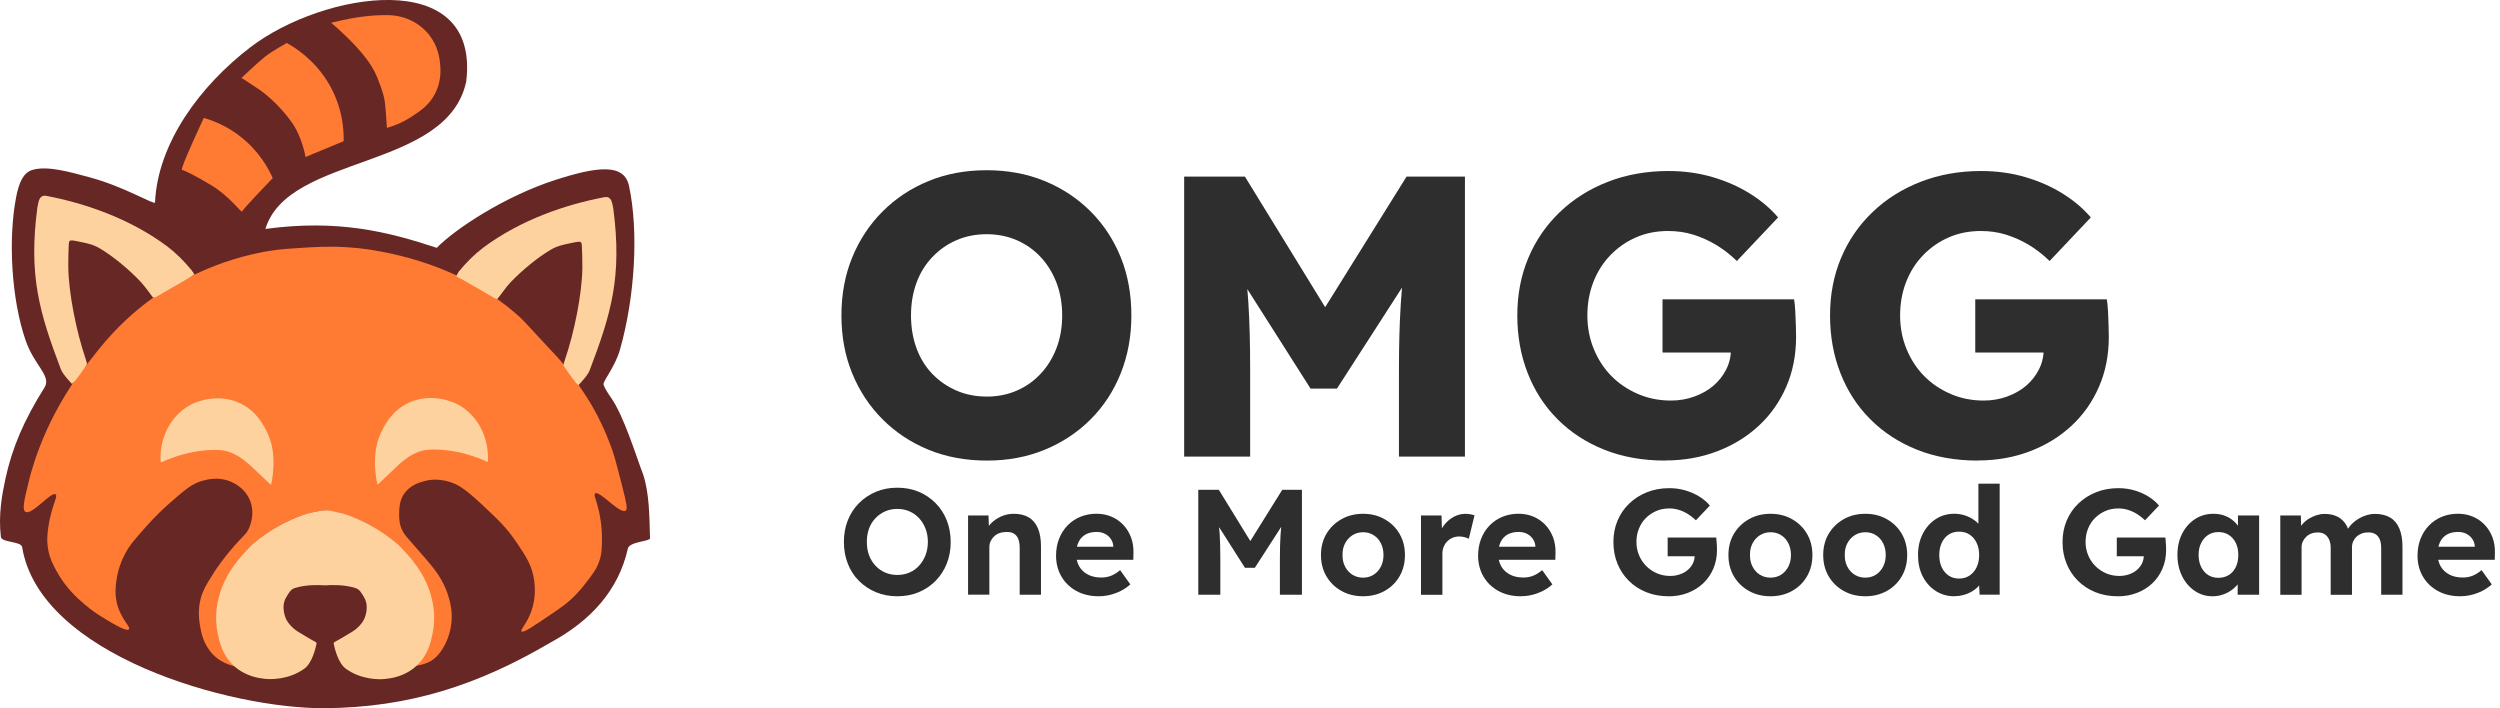
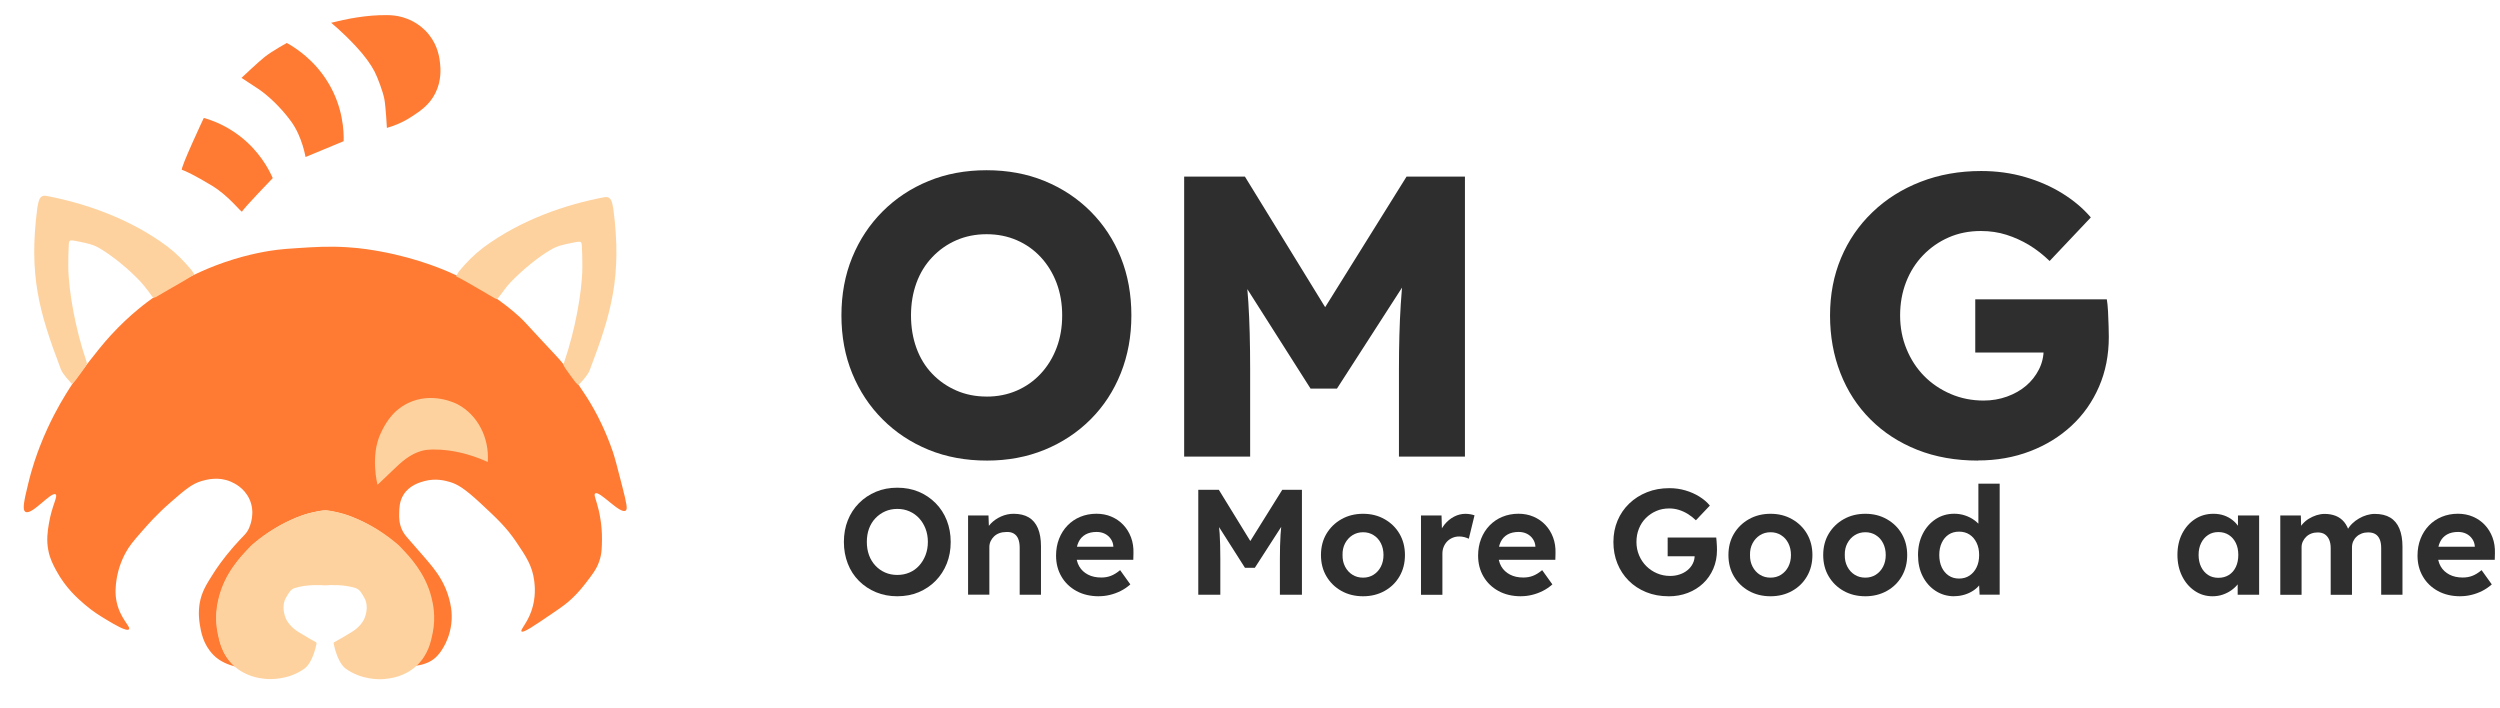
<svg xmlns="http://www.w3.org/2000/svg" id="Layer_2" data-name="Layer 2" viewBox="0 0 600.11 170">
  <defs>
    <style>
      .cls-1 {
        fill: #fed29f;
      }

      .cls-2 {
        fill: #662725;
      }

      .cls-3 {
        fill: #ff7a32;
      }

      .cls-4 {
        fill: #2e2e2e;
      }
    </style>
  </defs>
  <g>
    <g id="Layer_2-2" data-name="Layer 2">
-       <path class="cls-2" d="M63.71,54.95c5.48-18.05,43.61-13.98,48.2-35.36,3.43-27.93-34.42-21.55-51.78-8.27-12.16,9.3-22.27,23.07-22.92,37.28-.03.71-7.3-3.76-15.59-6.01-5.18-1.41-10.32-2.84-13.82-1.81-2.16.64-3.23,2.92-3.93,6.56-1.94,10.03-1.14,24.47,2.27,34.34,2.14,6.2,6.3,8.54,4.52,11.38-4.86,7.73-7.69,14.27-9.33,21.75-.84,3.86-1.75,8.82-1.12,14.06.17,1.43,4.94,1,5.11,2.49,4.28,25.97,50.06,38.8,72.72,38.64,20.21-.19,36.62-5.49,54.16-15.8,9.67-5.24,16.27-12.53,18.52-22.54.37-1.66,5.33-1.69,5.31-2.45-.14-5.11-.15-10.98-1.7-15.46-1.6-4.14-4.56-13.96-7.76-18.45-.85-1.2-1.78-2.74-1.7-3.2.16-.93,2.87-4.37,3.95-8.17,3.61-12.73,4.51-28.36,2.17-39.31-1.17-5.46-7.62-4.67-17.68-1.43-12.13,3.9-24.11,11.8-28.47,16.3-11.72-3.88-23.74-6.89-41.11-4.54" />
-     </g>
+       </g>
    <g id="Layer_4" data-name="Layer 4">
      <path class="cls-3" d="M48.92,28.31c2.14.61,5.37,1.83,8.65,4.36,4.63,3.56,6.9,7.82,7.9,10.08,0,0-7.29,7.56-7.35,8.03s-3.06-3.68-7.22-6.2c-4.15-2.52-6.67-3.68-7.22-3.81s5.24-12.46,5.24-12.46h0Z" />
      <path class="cls-3" d="M68.85,10.32c2.08,1.14,6.63,4.07,9.9,9.48,3.62,5.97,3.8,11.74,3.74,14.09l-9.15,3.8s-.79-4.82-3.38-8.43c-2.59-3.61-5.89-6.56-8.03-7.97-2.14-1.4-3.96-2.6-3.96-2.6,0,0,4.16-3.92,5.57-5.03,1.77-1.4,5.31-3.35,5.31-3.35h0Z" />
-       <path class="cls-3" d="M79.49,5.47c3.48-.89,8.53-1.92,13.48-1.84,1,.02,2.21.08,3.68.51.91.27,3.96,1.21,6.33,4.19,2.2,2.77,2.53,5.67,2.66,6.94.12,1.23.36,4.05-1.12,7.05-1.41,2.85-3.61,4.3-5.62,5.62-2.35,1.55-4.55,2.34-6.03,2.76,0,0-.28-5.25-.61-6.94s-1.53-4.99-2.35-6.59c-.88-1.71-2.42-3.86-4.6-6.18-3.39-3.6-5.82-5.51-5.82-5.51h0Z" />
+       <path class="cls-3" d="M79.49,5.47c3.48-.89,8.53-1.92,13.48-1.84,1,.02,2.21.08,3.68.51.91.27,3.96,1.21,6.33,4.19,2.2,2.77,2.53,5.67,2.66,6.94.12,1.23.36,4.05-1.12,7.05-1.41,2.85-3.61,4.3-5.62,5.62-2.35,1.55-4.55,2.34-6.03,2.76,0,0-.28-5.25-.61-6.94s-1.53-4.99-2.35-6.59c-.88-1.71-2.42-3.86-4.6-6.18-3.39-3.6-5.82-5.51-5.82-5.51h0" />
      <path class="cls-3" d="M56.42,160c-1.45-.41-3.56-1.09-5.24-2.83-2.47-2.55-2.95-5.6-3.23-7.35-.41-2.56-.1-4.54-.03-4.94.46-2.77,1.6-4.59,3.51-7.56.49-.76,2.11-3.21,4.7-6.16,2.4-2.74,3.02-2.92,3.68-4.46.23-.54,1.55-3.62.07-6.88-1.26-2.76-3.72-3.87-4.46-4.19-2.97-1.28-5.73-.53-7.01-.17-2.34.67-4.1,2.18-7.52,5.17-3.25,2.84-5.31,5.18-6.88,6.98-1.99,2.28-3,3.45-3.95,5.24-1.59,3.01-2,5.61-2.11,6.43-.17,1.29-.42,3.12.07,5.31.88,3.97,3.44,5.89,2.93,6.47-.54.62-3.66-1.26-5.41-2.31-1.54-.93-3.22-1.94-5.28-3.71-1.66-1.43-4.54-3.95-6.77-8.1-.76-1.42-1.48-2.77-1.87-4.73-.52-2.56-.19-4.67.1-6.43.75-4.53,2.25-6.66,1.63-7.11-1.04-.77-5.73,5.12-7.25,4.19-.81-.5-.31-2.7.65-6.67,1-4.19,2.18-7.37,2.79-8.95,1.21-3.13,2.45-5.72,3.47-7.69,1.97-3.79,3.77-6.49,4.32-7.32,1.32-1.95,2.37-3.29,3.95-5.31,1.79-2.29,3.4-4.34,5.31-6.43,4.67-5.12,9.12-8.27,10.04-8.92,4.11-2.88,7.65-4.54,10.42-5.82,1.41-.66,3.65-1.69,6.74-2.76,6.15-2.13,11.05-2.82,12.77-3.03,1.47-.18,2.63-.26,4.94-.41,3.82-.25,7.48-.49,11.91-.2,3.52.22,6.15.69,7.8.99,9.47,1.71,16.29,4.8,18.04,5.62,5.3,2.47,8.97,5.01,10.49,6.09,2.76,1.98,4.53,3.61,4.94,3.98,1.18,1.09,1.46,1.47,4.8,5.07,4.25,4.59,4.4,4.64,5.58,6.09,1.78,2.18,3.01,4,4.02,5.48,1.08,1.59,2.27,3.34,3.57,5.69.71,1.28,2.7,4.95,4.46,10.08.47,1.37,1.04,3.58,2.18,8,1.21,4.71,1.38,5.8.89,6.13-1.37.92-6.29-4.92-7.32-4.12-.41.32.25,1.38.89,4.15.18.78.79,3.59.75,6.84-.03,2.07-.03,3.49-.65,5.28-.65,1.89-1.59,3.1-3.3,5.31-.68.87-1.71,2.19-3.3,3.68-1.17,1.09-2.17,1.84-4.32,3.3-4.88,3.33-7.33,4.98-7.73,4.56-.38-.4,1.28-1.85,2.35-4.87,1.17-3.31.82-6.24.68-7.35-.46-3.57-2.02-5.87-4.26-9.19-2.4-3.56-4.59-5.61-8.51-9.26-4.11-3.83-5.79-4.71-7.49-5.21-1.02-.3-3.35-.96-6.13-.2-1.05.29-3.57.97-5,3.3-.96,1.55-.99,3.13-1.02,4.49-.02.91-.04,2.37.71,3.95.43.9.94,1.49,1.19,1.77,3.52,4.01,5.28,6.02,6.23,7.25,1.03,1.34,2.87,3.79,3.85,7.42.31,1.16.85,3.26.54,5.99-.32,2.81-1.36,4.78-1.74,5.45-.47.83-1.09,1.91-2.28,2.93-1.81,1.56-4.55,1.76-4.55,1.76,0,0,.99-.83,1.91-2.29,1.59-2.52,2.05-5.63,2.26-7.35.11-.85.3-4.22-1.01-8.3-.39-1.22-.87-2.23-1.33-3.11-.59-1.13-1.19-2.05-1.76-2.87-.8-1.15-3.64-4.89-8.67-8.29-1.46-.99-2.84-1.71-4.07-2.33-.84-.42-1.63-.76-2.33-1.03-.66-.26-1.25-.48-1.77-.64-1.09-.34-1.84-.54-2.21-.62-1.28-.25-2.38-.47-2.82-.44-.9.06-1.61.15-3.63.65-1.21.3-2.53.75-4.72,1.73-1.62.73-3.04,1.57-4.54,2.51-1.14.72-2.2,1.5-3.5,2.54-.89.71-1.86,1.68-2.96,2.91-.91,1.01-1.91,2.2-2.88,3.65-.37.56-.62.97-1.06,1.74-.95,1.67-1.18,2.6-1.88,4.52-.14.39-.33,1.33-.33,1.33,0,0-.25,1.17-.34,1.87-.13,1.02-.2,2.2-.11,3.59.04.61.09.93.17,1.56.06.4.16.87.24,1.29.1.52.22.99.34,1.46.26,1.04.64,1.88,1.02,2.71.66,1.43,1.99,2.75,2.66,3.43h0Z" />
    </g>
    <g id="Layer_3" data-name="Layer 3">
      <path class="cls-1" d="M16.39,63.92c-.02-1.57.05-3.87.12-5.27.04-.36.03-.84.45-.93.65-.07,1.46.2,2.21.32,1.88.37,3.42.72,4.94,1.68,2.98,1.78,6.6,4.72,9.55,7.81,1.01,1.04,3.06,3.89,3.06,3.89,0,0,.4.07.72-.12,1.18-.68,4.5-2.64,6.89-3.99,1-.6,2.34-1.45,2.34-1.45,0,0-.44-.68-.7-1.03-1.8-2.15-3.6-4-5.85-5.71-8.99-6.68-19.72-10.35-29.12-12.13-1.58-.17-1.72,1.27-2.03,2.82-2.13,16.28.43,25.09,5.64,38.83.41,1.19,2.66,3.51,2.66,3.51,0,0,.49-.4.73-.68.73-.96,1.76-2.36,2.47-3.39.25-.36.42-.81.42-.81,0,0-.16-.59-.33-1.11-2.3-6.78-4.11-15.98-4.17-22.18v-.07Z" />
      <path class="cls-1" d="M139.79,64.24c.02-1.57-.04-3.87-.12-5.27-.04-.36-.03-.84-.44-.93-.65-.07-1.46.2-2.21.32-1.88.37-3.42.72-4.95,1.67-2.98,1.77-6.61,4.71-9.57,7.79-1.01,1.04-2.08,2.71-2.9,3.67-.12.13-.27.32-.27.32,0,0-.43-.13-.61-.23-1.18-.68-4.5-2.65-6.88-4-.97-.58-2.33-1.23-2.33-1.23,0,0,.41-.87.7-1.26,1.8-2.15,3.6-3.99,5.86-5.7,9-6.66,19.74-10.32,29.14-12.08,1.58-.17,1.72,1.27,2.02,2.82,2.11,16.29-.48,25.09-5.71,38.82-.42,1.19-2.67,3.51-2.67,3.51,0,0-.48-.42-.72-.7-.72-.96-1.75-2.36-2.47-3.39-.25-.37-.42-.81-.42-.81,0,0,.17-.59.34-1.1,2.31-6.77,4.14-15.97,4.21-22.17v-.07h0Z" />
-       <path class="cls-1" d="M38.57,111.04c4.89-2.24,8.94-2.84,11.51-3,2.6-.16,3.8.12,4.36.27,2.91.81,5.01,2.78,7.15,4.83,2.51,2.41,3.47,3.27,3.47,3.27,0,0,1.79-6.94-.82-12.39-.82-1.72-2.52-5.28-6.6-7.22-5.81-2.76-11.44.12-11.85.34-4.8,2.56-7.64,8.03-7.22,13.89h0Z" />
      <path class="cls-1" d="M78.08,122.51s-.08,0-.37.02c-.26.02-.61.05-1.15.14-.44.08-.98.19-1.59.33-.23.05-.47.11-.71.17-.22.06-.45.11-.69.19-.35.1-.71.21-1.09.35-3.12,1.14-7.31,3.1-11.78,6.87-.45.38-.77.77-.92.92-1.98,2.06-5.77,6-7.25,11.85-.34,1.35-1.12,4.57-.31,8.58.41,2.04,1.07,5.27,3.88,7.86,2.85,2.63,6.18,3.02,7.56,3.17,1.36.14,5.67.23,9.4-2.45,1.86-1.33,2.71-4.94,2.92-5.98.03-.16-.05-.33-.2-.41-.45-.23-1.59-.86-4.16-2.43-1.66-1.02-2.69-2.41-3.05-3.32-.76-1.94-.62-3.75.09-4.92.63-1.05,1.07-1.96,2.06-2.28,2.79-.91,6.19-.73,7.08-.67h.26s.18,0,.25,0c.9-.07,4.3-.24,7.08.68.99.33,1.42,1.23,2.05,2.29.7,1.17.84,2.98.07,4.92-.36.91-1.39,2.3-3.05,3.31-2.57,1.56-3.72,2.19-4.16,2.42-.15.08-.23.24-.2.41.21,1.04,1.06,4.65,2.91,5.99,3.72,2.69,8.03,2.61,9.39,2.47,1.38-.14,4.71-.53,7.56-3.15,2.82-2.59,3.48-5.81,3.9-7.86.82-4.01.05-7.23-.29-8.58-1.47-5.85-5.24-9.79-7.22-11.86-.15-.15-.47-.54-.92-.92-4.46-3.78-8.65-5.75-11.76-6.9-.39-.14-.74-.25-1.09-.36-.24-.07-.47-.13-.69-.19-.25-.07-.49-.12-.71-.17-.61-.15-1.14-.26-1.59-.34-.55-.1-.89-.12-1.15-.15-.3-.03-.37-.02-.37-.02" />
      <path class="cls-1" d="M117.09,110.9c-4.89-2.23-8.95-2.81-11.52-2.96-2.6-.15-3.8.13-4.36.29-2.91.81-5,2.8-7.13,4.86-2.51,2.42-3.46,3.28-3.46,3.28,0,0-1.81-6.94.78-12.39.82-1.73,2.51-5.29,6.58-7.24,5.8-2.78,11.44.09,11.85.3,4.81,2.54,7.66,8,7.26,13.87h0Z" />
    </g>
  </g>
  <g>
    <path class="cls-4" d="M236.93,110.56c-5.12,0-9.79-.86-14.02-2.59-4.22-1.73-7.91-4.16-11.04-7.3-3.14-3.13-5.57-6.82-7.3-11.04-1.73-4.22-2.59-8.86-2.59-13.92s.86-9.7,2.59-13.92,4.16-7.9,7.3-11.04,6.82-5.57,11.04-7.3,8.86-2.59,13.92-2.59,9.7.86,13.92,2.59c4.22,1.73,7.9,4.16,11.04,7.3,3.13,3.14,5.55,6.82,7.25,11.04,1.7,4.22,2.54,8.87,2.54,13.92s-.85,9.62-2.54,13.87c-1.7,4.26-4.11,7.95-7.25,11.09s-6.82,5.57-11.04,7.3c-4.22,1.73-8.83,2.59-13.82,2.59ZM236.83,95.2c2.62,0,5.04-.48,7.25-1.44s4.13-2.32,5.76-4.08c1.63-1.76,2.9-3.82,3.79-6.19.9-2.37,1.34-4.96,1.34-7.78s-.45-5.41-1.34-7.78c-.9-2.37-2.16-4.43-3.79-6.19-1.63-1.76-3.55-3.12-5.76-4.08s-4.62-1.44-7.25-1.44-5.04.48-7.25,1.44-4.14,2.32-5.81,4.08c-1.67,1.76-2.93,3.83-3.79,6.19-.86,2.37-1.3,4.96-1.3,7.78s.43,5.42,1.3,7.82,2.13,4.46,3.79,6.19c1.66,1.73,3.6,3.07,5.81,4.03s4.62,1.44,7.25,1.44Z" />
    <path class="cls-4" d="M284.25,109.6V42.4h14.59l24.48,39.84-10.46-.1,24.77-39.74h14.02v67.2h-15.84v-20.93c0-5.76.14-10.94.43-15.55.29-4.61.78-9.18,1.49-13.73l1.82,4.99-18.62,28.9h-6.34l-18.24-28.7,1.82-5.18c.7,4.29,1.2,8.69,1.49,13.2.29,4.51.43,9.87.43,16.08v20.93h-15.84Z" />
-     <path class="cls-4" d="M399.74,110.56c-5.38,0-10.24-.86-14.59-2.59-4.35-1.73-8.1-4.16-11.23-7.3-3.14-3.13-5.54-6.83-7.2-11.09-1.67-4.26-2.5-8.88-2.5-13.87s.88-9.58,2.64-13.78c1.76-4.19,4.27-7.86,7.54-10.99,3.26-3.14,7.12-5.57,11.57-7.3,4.45-1.73,9.3-2.59,14.54-2.59,3.71,0,7.21.48,10.51,1.44,3.3.96,6.29,2.27,8.98,3.94,2.69,1.67,4.96,3.58,6.82,5.76l-9.89,10.46c-1.6-1.54-3.25-2.82-4.94-3.84-1.7-1.02-3.5-1.84-5.42-2.45-1.92-.61-3.97-.91-6.14-.91-2.82,0-5.39.51-7.73,1.54-2.34,1.02-4.38,2.45-6.14,4.27-1.76,1.82-3.12,3.97-4.08,6.43-.96,2.46-1.44,5.14-1.44,8.02s.51,5.57,1.54,8.06c1.02,2.5,2.43,4.66,4.22,6.48,1.79,1.82,3.92,3.26,6.38,4.32,2.46,1.06,5.1,1.58,7.92,1.58,1.98,0,3.85-.32,5.62-.96,1.76-.64,3.28-1.5,4.56-2.59,1.28-1.09,2.3-2.38,3.07-3.89.77-1.5,1.15-3.12,1.15-4.85v-2.5l2.11,3.26h-18.53v-12.77h31.58c.13.71.22,1.67.29,2.88.06,1.22.11,2.4.14,3.55.03,1.15.05,2.02.05,2.59,0,4.35-.78,8.34-2.35,11.95-1.57,3.62-3.76,6.74-6.58,9.36-2.82,2.62-6.14,4.67-9.98,6.14s-8,2.21-12.48,2.21Z" />
    <path class="cls-4" d="M474.81,110.56c-5.38,0-10.24-.86-14.59-2.59-4.35-1.73-8.1-4.16-11.23-7.3-3.14-3.13-5.54-6.83-7.2-11.09-1.67-4.26-2.5-8.88-2.5-13.87s.88-9.58,2.64-13.78c1.76-4.19,4.27-7.86,7.54-10.99,3.26-3.14,7.12-5.57,11.57-7.3,4.45-1.73,9.3-2.59,14.54-2.59,3.71,0,7.21.48,10.51,1.44,3.3.96,6.29,2.27,8.98,3.94,2.69,1.67,4.96,3.58,6.82,5.76l-9.89,10.46c-1.6-1.54-3.25-2.82-4.94-3.84-1.7-1.02-3.5-1.84-5.42-2.45-1.92-.61-3.97-.91-6.14-.91-2.82,0-5.39.51-7.73,1.54-2.34,1.02-4.38,2.45-6.14,4.27-1.76,1.82-3.12,3.97-4.08,6.43-.96,2.46-1.44,5.14-1.44,8.02s.51,5.57,1.54,8.06c1.02,2.5,2.43,4.66,4.22,6.48,1.79,1.82,3.92,3.26,6.38,4.32,2.46,1.06,5.1,1.58,7.92,1.58,1.98,0,3.85-.32,5.62-.96,1.76-.64,3.28-1.5,4.56-2.59,1.28-1.09,2.3-2.38,3.07-3.89.77-1.5,1.15-3.12,1.15-4.85v-2.5l2.11,3.26h-18.53v-12.77h31.58c.13.71.22,1.67.29,2.88.06,1.22.11,2.4.14,3.55.03,1.15.05,2.02.05,2.59,0,4.35-.78,8.34-2.35,11.95-1.57,3.62-3.76,6.74-6.58,9.36-2.82,2.62-6.14,4.67-9.98,6.14s-8,2.21-12.48,2.21Z" />
  </g>
  <g>
    <path class="cls-4" d="M215.39,143.13c-1.85,0-3.55-.32-5.11-.97-1.56-.65-2.92-1.55-4.09-2.72s-2.06-2.54-2.68-4.14c-.62-1.6-.94-3.33-.94-5.2s.31-3.63.94-5.2c.62-1.57,1.52-2.95,2.68-4.12s2.53-2.09,4.09-2.74c1.56-.65,3.26-.97,5.11-.97s3.58.32,5.13.97c1.55.65,2.9,1.56,4.07,2.74s2.06,2.56,2.68,4.14.94,3.31.94,5.18-.31,3.6-.94,5.18-1.52,2.96-2.68,4.14c-1.16,1.18-2.52,2.09-4.07,2.74-1.55.65-3.26.97-5.13.97ZM215.39,138.01c1.06,0,2.03-.19,2.93-.58.9-.38,1.67-.94,2.32-1.66.65-.72,1.16-1.56,1.53-2.52s.56-2.02.56-3.17-.19-2.21-.56-3.17-.88-1.79-1.53-2.5c-.65-.71-1.42-1.26-2.32-1.66-.9-.4-1.88-.59-2.93-.59s-2.03.2-2.92.59c-.89.4-1.67.95-2.34,1.66s-1.18,1.54-1.53,2.5-.52,2.02-.52,3.17.17,2.21.52,3.17.86,1.8,1.53,2.52,1.45,1.27,2.34,1.66,1.86.58,2.92.58Z" />
    <path class="cls-4" d="M232.38,142.77v-19.04h4.9l.14,3.89-1.01.43c.26-.86.74-1.65,1.42-2.36.68-.71,1.51-1.28,2.47-1.71.96-.43,1.97-.65,3.02-.65,1.44,0,2.65.29,3.62.86s1.7,1.45,2.2,2.61c.49,1.16.74,2.6.74,4.3v11.66h-5.11v-11.27c0-.86-.12-1.58-.36-2.16-.24-.58-.61-1-1.1-1.28-.49-.28-1.1-.39-1.82-.34-.58,0-1.11.09-1.6.27-.49.18-.91.44-1.26.77s-.62.72-.83,1.15c-.2.43-.31.9-.31,1.4v11.45h-5.11Z" />
    <path class="cls-4" d="M263.8,143.13c-2.06,0-3.86-.42-5.4-1.26-1.54-.84-2.74-1.99-3.6-3.46-.86-1.46-1.3-3.14-1.3-5.04,0-1.46.24-2.81.72-4.03.48-1.22,1.15-2.29,2.02-3.19s1.89-1.6,3.08-2.09c1.19-.49,2.48-.74,3.87-.74,1.3,0,2.5.23,3.6.7,1.1.47,2.06,1.13,2.86,1.98.8.85,1.42,1.85,1.85,3.01.43,1.15.62,2.41.58,3.78l-.04,1.58h-15.3l-.83-3.13h11.92l-.58.65v-.79c-.05-.65-.26-1.24-.63-1.76-.37-.53-.85-.94-1.42-1.22s-1.22-.43-1.94-.43c-1.06,0-1.95.2-2.68.61-.73.41-1.29,1.01-1.67,1.8s-.58,1.75-.58,2.88.25,2.15.74,2.99c.49.84,1.19,1.49,2.09,1.96.9.47,1.96.7,3.19.7.84,0,1.61-.13,2.3-.4.7-.26,1.44-.72,2.23-1.37l2.45,3.42c-.7.62-1.46,1.15-2.3,1.57-.84.42-1.71.74-2.59.95-.89.22-1.76.32-2.63.32Z" />
    <path class="cls-4" d="M287.64,142.77v-25.2h4.93l9.18,14.94-3.24-.04,9.29-14.9h4.72v25.2h-5.29v-8.64c0-2.16.05-4.1.16-5.83.11-1.73.29-3.44.56-5.15l.65,1.69-7.38,11.45h-2.38l-7.24-11.38.61-1.76c.26,1.61.45,3.26.56,4.95.11,1.69.16,3.7.16,6.03v8.64h-5.29Z" />
    <path class="cls-4" d="M327.2,143.13c-1.94,0-3.68-.43-5.2-1.28-1.52-.85-2.72-2.02-3.6-3.51-.88-1.49-1.31-3.19-1.31-5.11s.44-3.62,1.31-5.09c.88-1.48,2.08-2.65,3.6-3.51,1.52-.86,3.26-1.3,5.2-1.3s3.64.43,5.17,1.3c1.52.86,2.72,2.03,3.58,3.51.86,1.48,1.3,3.17,1.3,5.09s-.43,3.62-1.3,5.11c-.86,1.49-2.06,2.66-3.58,3.51-1.52.85-3.25,1.28-5.17,1.28ZM327.2,138.66c.94,0,1.78-.23,2.52-.7.74-.47,1.33-1.12,1.75-1.94s.63-1.76.63-2.79-.21-2-.63-2.83-1-1.48-1.75-1.94c-.74-.47-1.58-.7-2.52-.7s-1.81.24-2.56.72c-.75.48-1.33,1.13-1.76,1.94-.43.82-.64,1.75-.61,2.81-.02,1.03.18,1.96.61,2.79.43.83,1.02,1.48,1.76,1.94.74.47,1.6.7,2.56.7Z" />
    <path class="cls-4" d="M341.1,142.77v-19.04h4.93l.18,6.12-.86-1.26c.29-.98.76-1.88,1.4-2.68.65-.8,1.41-1.43,2.29-1.89.88-.46,1.79-.68,2.75-.68.41,0,.8.04,1.19.11s.71.16.97.25l-1.37,5.62c-.29-.14-.64-.27-1.04-.38-.41-.11-.83-.16-1.26-.16-.58,0-1.11.1-1.6.31s-.92.49-1.28.86c-.36.37-.64.81-.85,1.31s-.31,1.06-.31,1.66v9.86h-5.15Z" />
    <path class="cls-4" d="M365.11,143.13c-2.06,0-3.86-.42-5.4-1.26-1.54-.84-2.74-1.99-3.6-3.46-.86-1.46-1.3-3.14-1.3-5.04,0-1.46.24-2.81.72-4.03.48-1.22,1.15-2.29,2.02-3.19s1.89-1.6,3.08-2.09c1.19-.49,2.48-.74,3.87-.74,1.3,0,2.5.23,3.6.7,1.1.47,2.06,1.13,2.86,1.98.8.85,1.42,1.85,1.85,3.01.43,1.15.62,2.41.58,3.78l-.04,1.58h-15.3l-.83-3.13h11.92l-.58.65v-.79c-.05-.65-.26-1.24-.63-1.76-.37-.53-.85-.94-1.42-1.22s-1.22-.43-1.94-.43c-1.06,0-1.95.2-2.68.61-.73.41-1.29,1.01-1.67,1.8-.38.79-.58,1.75-.58,2.88s.25,2.15.74,2.99c.49.84,1.19,1.49,2.09,1.96.9.47,1.96.7,3.19.7.84,0,1.61-.13,2.3-.4.7-.26,1.44-.72,2.23-1.37l2.45,3.42c-.7.62-1.46,1.15-2.3,1.57s-1.7.74-2.59.95c-.89.22-1.76.32-2.63.32Z" />
    <path class="cls-4" d="M400.5,143.13c-1.94,0-3.73-.33-5.35-.99-1.62-.66-3.02-1.58-4.19-2.75s-2.08-2.56-2.72-4.14c-.64-1.58-.95-3.3-.95-5.15s.33-3.56.99-5.13c.66-1.57,1.6-2.94,2.81-4.1s2.63-2.07,4.27-2.72c1.63-.65,3.42-.97,5.36-.97,1.34,0,2.63.18,3.85.54,1.22.36,2.34.85,3.35,1.48s1.85,1.34,2.52,2.16l-3.35,3.53c-.62-.6-1.28-1.11-1.96-1.53s-1.4-.74-2.14-.97c-.74-.23-1.51-.34-2.3-.34-1.13,0-2.17.2-3.11.61-.95.41-1.78.97-2.5,1.69s-1.28,1.57-1.67,2.56c-.4.98-.59,2.05-.59,3.2s.21,2.19.63,3.19c.42,1,1,1.86,1.73,2.59.73.73,1.59,1.31,2.57,1.73s2.04.63,3.17.63c.79,0,1.55-.12,2.27-.36.72-.24,1.35-.58,1.89-1.03s.96-.97,1.26-1.57c.3-.6.45-1.24.45-1.91v-.86l.72,1.01h-7.2v-4.5h11.66c.02.26.05.59.09.97s.06.76.07,1.13c.01.37.02.67.02.88,0,1.63-.29,3.13-.88,4.5-.59,1.37-1.4,2.54-2.45,3.53-1.04.98-2.27,1.75-3.69,2.29-1.42.54-2.95.81-4.61.81Z" />
    <path class="cls-4" d="M425.01,143.13c-1.94,0-3.68-.43-5.2-1.28-1.52-.85-2.72-2.02-3.6-3.51-.88-1.49-1.31-3.19-1.31-5.11s.44-3.62,1.31-5.09c.88-1.48,2.08-2.65,3.6-3.51,1.52-.86,3.26-1.3,5.2-1.3s3.64.43,5.17,1.3c1.52.86,2.72,2.03,3.58,3.51.86,1.48,1.3,3.17,1.3,5.09s-.43,3.62-1.3,5.11c-.86,1.49-2.06,2.66-3.58,3.51-1.52.85-3.25,1.28-5.17,1.28ZM425.01,138.66c.94,0,1.78-.23,2.52-.7.74-.47,1.33-1.12,1.75-1.94s.63-1.76.63-2.79-.21-2-.63-2.83-1-1.48-1.75-1.94c-.74-.47-1.58-.7-2.52-.7s-1.81.24-2.56.72c-.75.48-1.33,1.13-1.76,1.94-.43.82-.64,1.75-.61,2.81-.02,1.03.18,1.96.61,2.79.43.83,1.02,1.48,1.76,1.94.74.47,1.6.7,2.56.7Z" />
    <path class="cls-4" d="M447.76,143.13c-1.94,0-3.68-.43-5.2-1.28-1.52-.85-2.72-2.02-3.6-3.51-.88-1.49-1.31-3.19-1.31-5.11s.44-3.62,1.31-5.09c.88-1.48,2.08-2.65,3.6-3.51,1.52-.86,3.26-1.3,5.2-1.3s3.64.43,5.17,1.3c1.52.86,2.72,2.03,3.58,3.51.86,1.48,1.3,3.17,1.3,5.09s-.43,3.62-1.3,5.11c-.86,1.49-2.06,2.66-3.58,3.51-1.52.85-3.25,1.28-5.17,1.28ZM447.76,138.66c.94,0,1.78-.23,2.52-.7.74-.47,1.33-1.12,1.75-1.94s.63-1.76.63-2.79-.21-2-.63-2.83-1-1.48-1.75-1.94c-.74-.47-1.58-.7-2.52-.7s-1.81.24-2.56.72c-.75.48-1.33,1.13-1.76,1.94-.43.82-.64,1.75-.61,2.81-.02,1.03.18,1.96.61,2.79.43.83,1.02,1.48,1.76,1.94.74.47,1.6.7,2.56.7Z" />
    <path class="cls-4" d="M469.11,143.13c-1.66,0-3.14-.43-4.46-1.28-1.32-.85-2.36-2.02-3.11-3.49-.76-1.48-1.13-3.19-1.13-5.13s.38-3.59,1.13-5.08,1.79-2.66,3.1-3.53c1.31-.86,2.8-1.3,4.48-1.3.89,0,1.75.14,2.57.41.83.28,1.57.65,2.23,1.13.66.48,1.19,1.01,1.6,1.6s.64,1.21.68,1.85l-1.3.22v-12.42h5.11v26.64h-4.82l-.22-4.39,1.01.11c-.05.6-.26,1.18-.65,1.73-.38.55-.89,1.05-1.53,1.49-.64.44-1.36.79-2.16,1.04-.8.25-1.65.38-2.54.38ZM470.26,138.88c.96,0,1.8-.24,2.52-.72.72-.48,1.28-1.14,1.69-1.98s.61-1.82.61-2.95-.2-2.08-.61-2.93c-.41-.85-.97-1.51-1.69-1.98-.72-.47-1.56-.7-2.52-.7s-1.79.23-2.5.7c-.71.47-1.26,1.13-1.66,1.98-.4.85-.59,1.83-.59,2.93s.2,2.11.59,2.95c.4.84.95,1.5,1.66,1.98.71.48,1.54.72,2.5.72Z" />
-     <path class="cls-4" d="M508.31,143.13c-1.94,0-3.73-.33-5.35-.99-1.62-.66-3.02-1.58-4.19-2.75s-2.08-2.56-2.72-4.14c-.64-1.58-.95-3.3-.95-5.15s.33-3.56.99-5.13c.66-1.57,1.6-2.94,2.81-4.1s2.63-2.07,4.27-2.72c1.63-.65,3.42-.97,5.36-.97,1.34,0,2.63.18,3.85.54,1.22.36,2.34.85,3.35,1.48s1.85,1.34,2.52,2.16l-3.35,3.53c-.62-.6-1.28-1.11-1.96-1.53s-1.4-.74-2.14-.97c-.74-.23-1.51-.34-2.3-.34-1.13,0-2.17.2-3.11.61-.95.41-1.78.97-2.5,1.69s-1.28,1.57-1.67,2.56c-.4.98-.59,2.05-.59,3.2s.21,2.19.63,3.19c.42,1,1,1.86,1.73,2.59.73.73,1.59,1.31,2.57,1.73s2.04.63,3.17.63c.79,0,1.55-.12,2.27-.36.72-.24,1.35-.58,1.89-1.03s.96-.97,1.26-1.57c.3-.6.45-1.24.45-1.91v-.86l.72,1.01h-7.2v-4.5h11.66c.02.26.05.59.09.97s.06.76.07,1.13c.01.37.02.67.02.88,0,1.63-.29,3.13-.88,4.5-.59,1.37-1.4,2.54-2.45,3.53-1.04.98-2.27,1.75-3.69,2.29-1.42.54-2.95.81-4.61.81Z" />
    <path class="cls-4" d="M531.1,143.13c-1.58,0-3.01-.43-4.28-1.3-1.27-.86-2.28-2.04-3.02-3.53-.74-1.49-1.12-3.19-1.12-5.11s.38-3.62,1.13-5.09c.76-1.48,1.78-2.64,3.08-3.49,1.3-.85,2.77-1.28,4.43-1.28.94,0,1.79.14,2.57.41.78.28,1.46.65,2.05,1.13.59.48,1.08,1.03,1.49,1.66s.7,1.3.86,2.02l-1.08-.18v-4.64h5.08v19.04h-5.15v-4.57l1.15-.11c-.19.67-.5,1.31-.94,1.91-.43.6-.97,1.13-1.6,1.6-.64.47-1.35.84-2.14,1.12-.79.28-1.63.41-2.52.41ZM532.51,138.7c.96,0,1.8-.23,2.52-.68.72-.46,1.28-1.1,1.67-1.93.4-.83.59-1.79.59-2.9s-.2-2.03-.59-2.84c-.4-.82-.95-1.46-1.67-1.93-.72-.47-1.56-.7-2.52-.7s-1.76.23-2.47.7c-.71.47-1.27,1.11-1.67,1.93-.41.82-.61,1.76-.61,2.84s.2,2.07.61,2.9c.41.83.97,1.47,1.67,1.93s1.53.68,2.47.68Z" />
    <path class="cls-4" d="M547.37,142.77v-19.04h4.93l.11,3.64-.76.14c.26-.62.61-1.19,1.04-1.69.43-.5.94-.94,1.53-1.3.59-.36,1.21-.64,1.85-.85.65-.2,1.3-.31,1.94-.31.98,0,1.87.16,2.66.47.79.31,1.46.8,2.02,1.46.55.66.98,1.53,1.3,2.61l-.79-.07.25-.58c.31-.58.71-1.1,1.19-1.57s1.02-.88,1.62-1.22c.6-.35,1.22-.62,1.87-.81.65-.19,1.28-.29,1.91-.29,1.49,0,2.72.29,3.71.88.98.59,1.72,1.47,2.21,2.65.49,1.18.74,2.62.74,4.32v11.56h-5.11v-11.2c0-.86-.12-1.57-.36-2.12-.24-.55-.59-.97-1.04-1.24-.46-.28-1.04-.41-1.76-.41-.55,0-1.06.09-1.53.27-.47.18-.88.43-1.22.76-.35.32-.62.7-.81,1.13-.19.43-.29.91-.29,1.44v11.38h-5.11v-11.23c0-.79-.13-1.47-.38-2.03-.25-.56-.61-.99-1.06-1.28s-1.02-.43-1.69-.43c-.55,0-1.06.09-1.53.27-.47.18-.87.43-1.21.76s-.61.7-.81,1.13c-.21.43-.31.9-.31,1.4v11.41h-5.11Z" />
    <path class="cls-4" d="M590.61,143.13c-2.06,0-3.86-.42-5.4-1.26-1.54-.84-2.74-1.99-3.6-3.46-.86-1.46-1.3-3.14-1.3-5.04,0-1.46.24-2.81.72-4.03.48-1.22,1.15-2.29,2.02-3.19s1.89-1.6,3.08-2.09c1.19-.49,2.48-.74,3.87-.74,1.3,0,2.5.23,3.6.7,1.1.47,2.06,1.13,2.86,1.98.8.85,1.42,1.85,1.85,3.01.43,1.15.62,2.41.58,3.78l-.04,1.58h-15.3l-.83-3.13h11.92l-.58.65v-.79c-.05-.65-.26-1.24-.63-1.76-.37-.53-.85-.94-1.42-1.22s-1.22-.43-1.94-.43c-1.06,0-1.95.2-2.68.61-.73.41-1.29,1.01-1.67,1.8-.38.79-.58,1.75-.58,2.88s.25,2.15.74,2.99c.49.84,1.19,1.49,2.09,1.96.9.47,1.96.7,3.19.7.84,0,1.61-.13,2.3-.4.7-.26,1.44-.72,2.23-1.37l2.45,3.42c-.7.62-1.46,1.15-2.3,1.57s-1.7.74-2.59.95c-.89.22-1.76.32-2.63.32Z" />
  </g>
</svg>